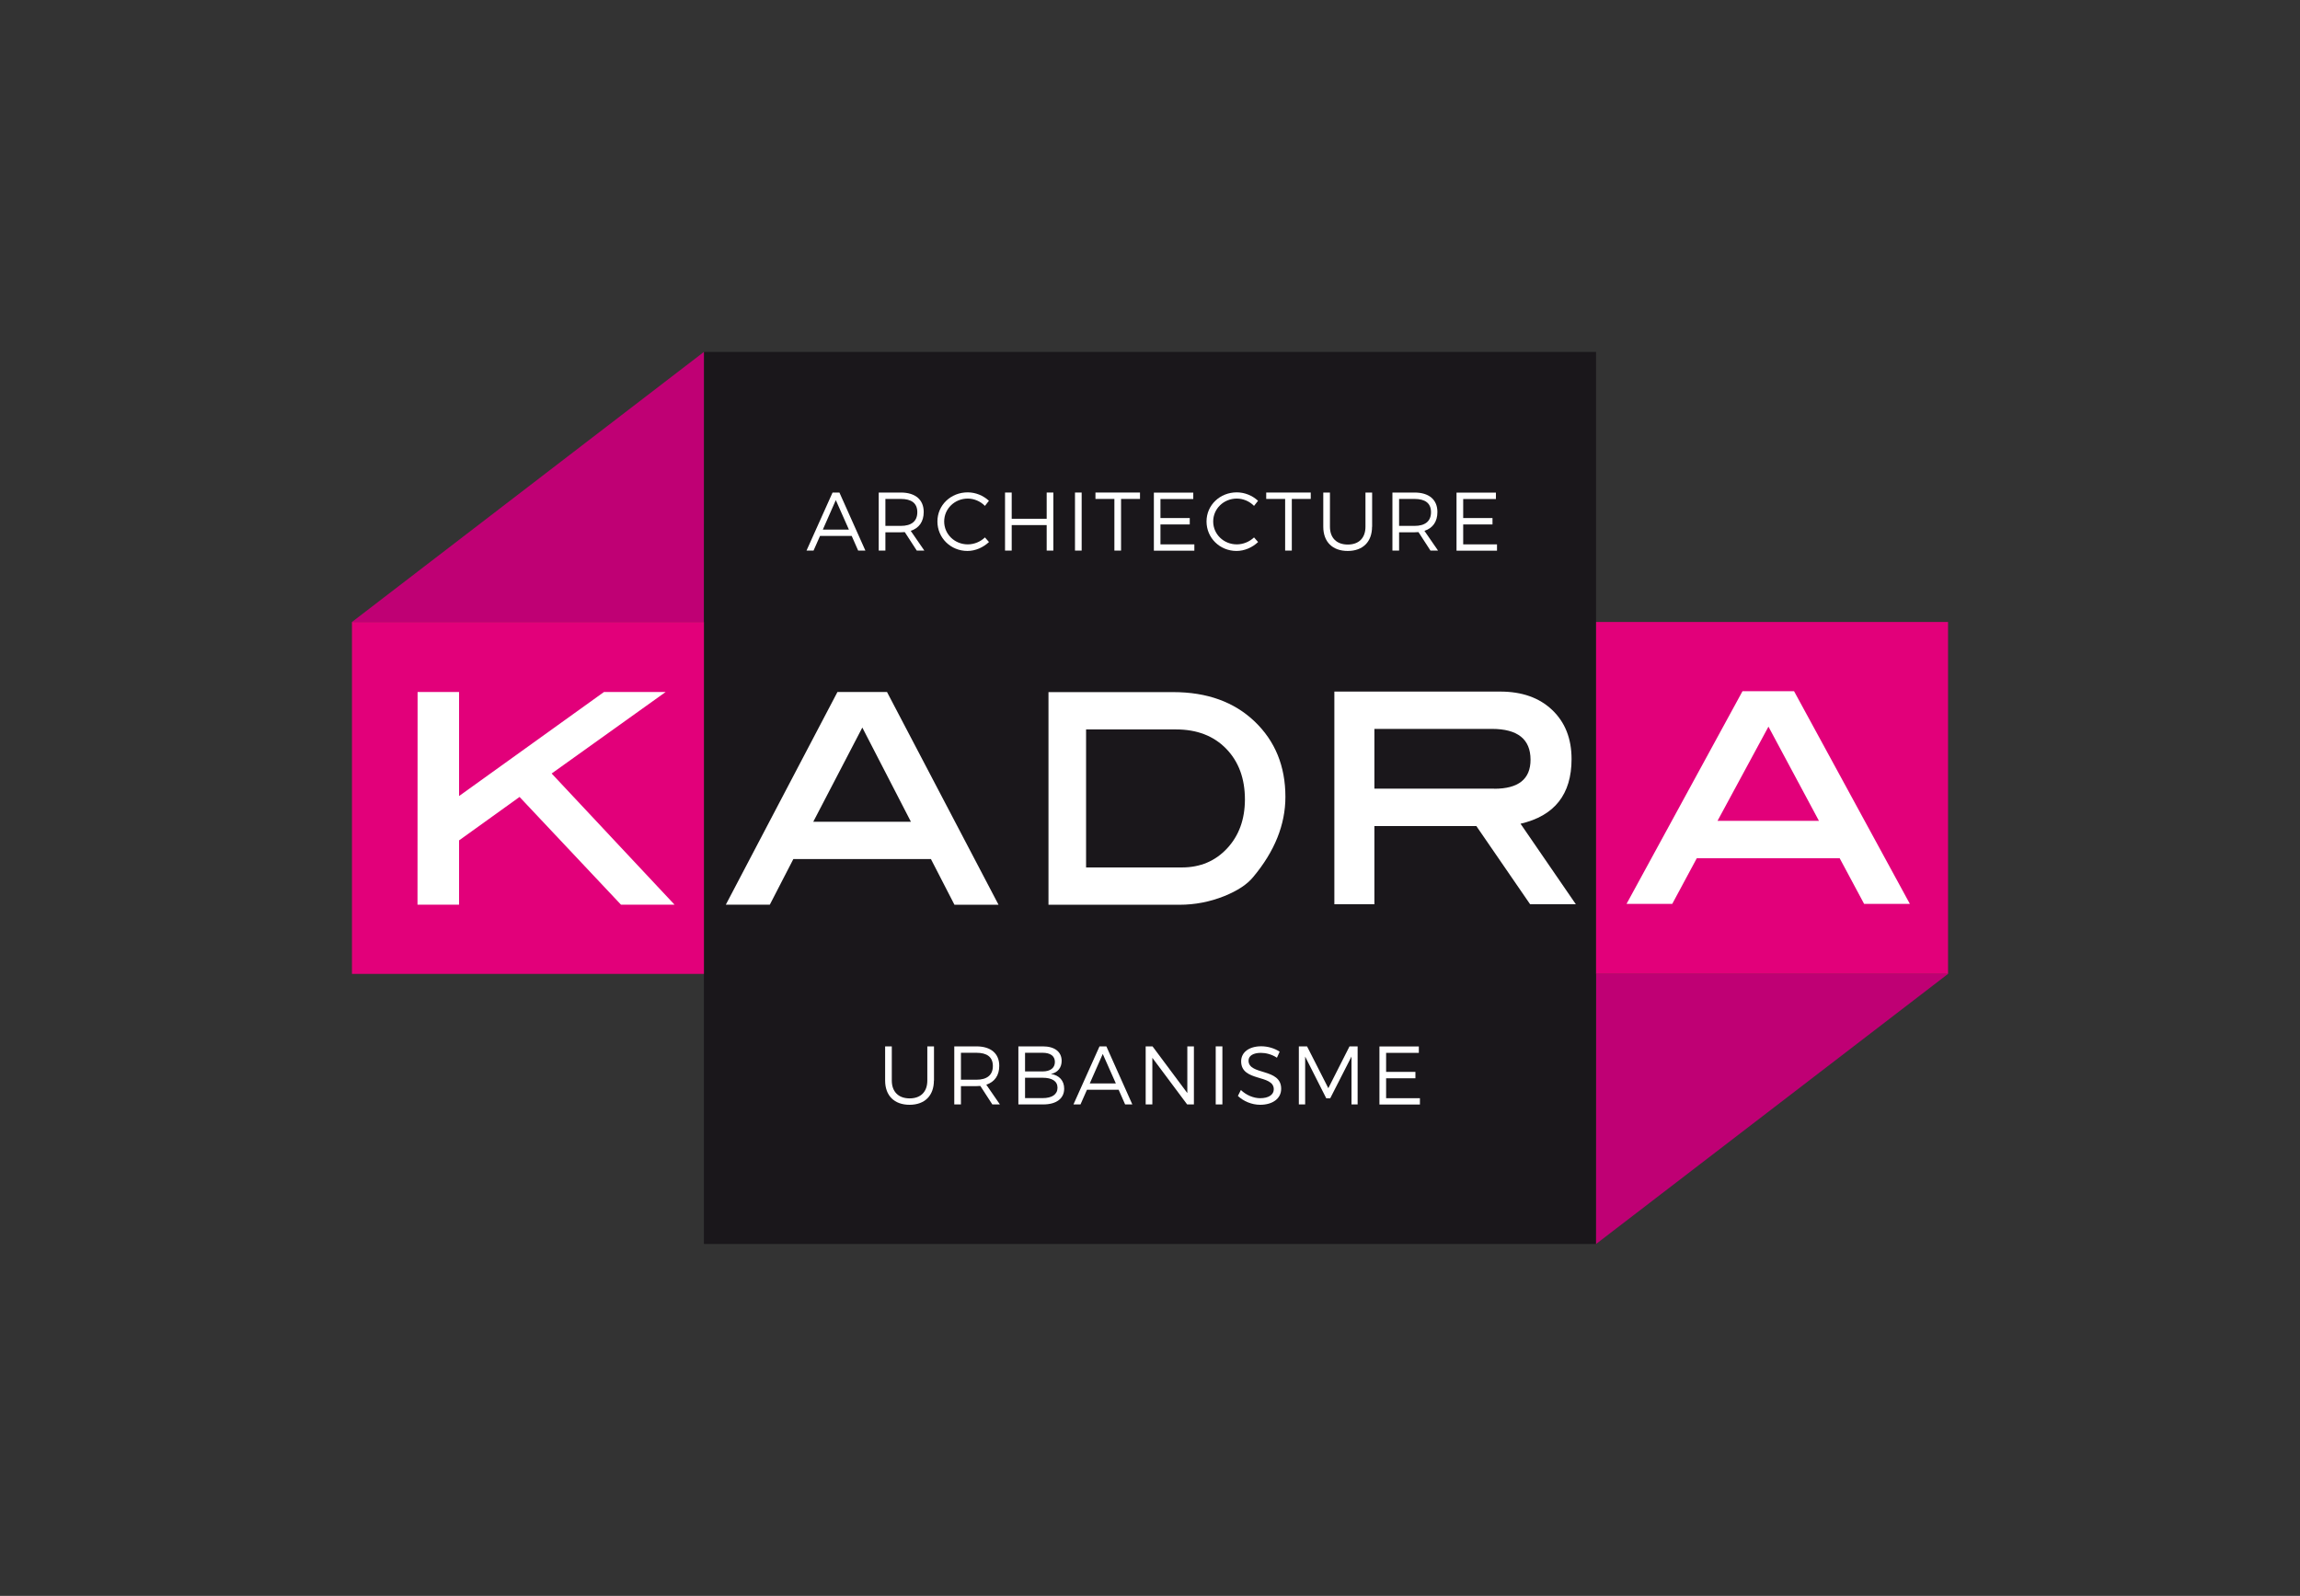
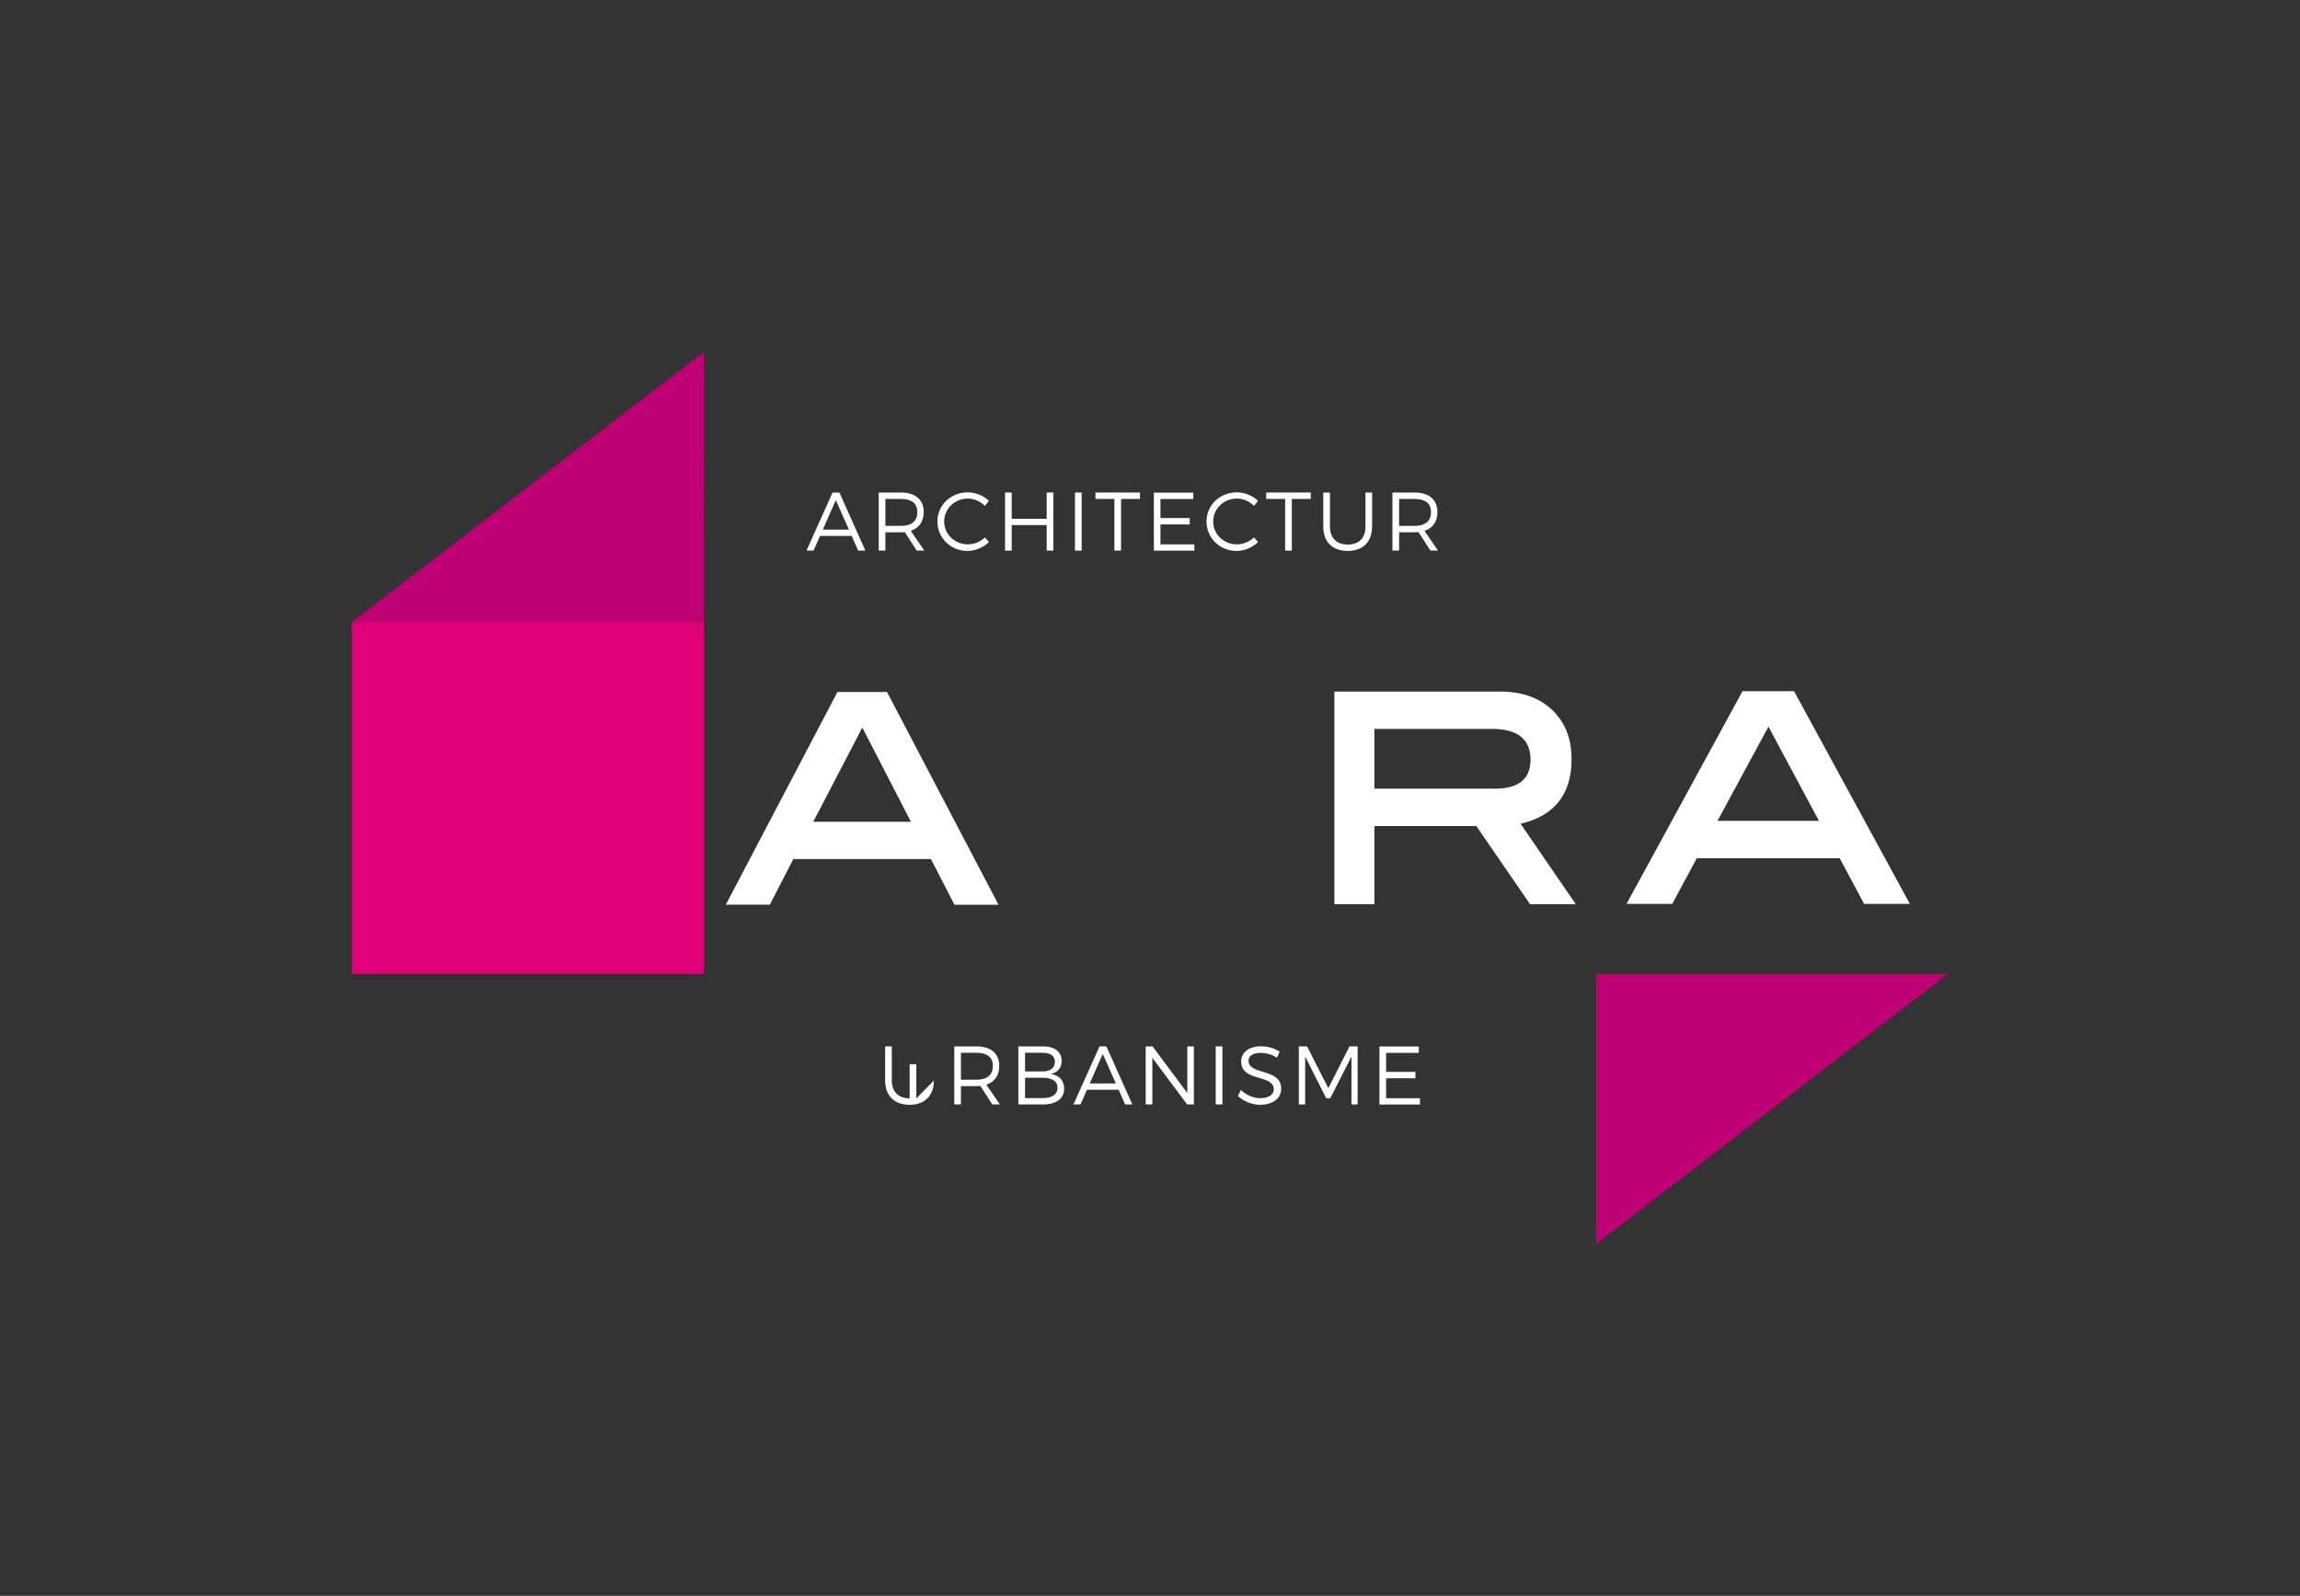
<svg xmlns="http://www.w3.org/2000/svg" id="Calque_1" viewBox="0 0 255.12 177.04">
  <rect x="0" y="0" width="255.12" height="177.04" fill="#333333" stroke="none" />
  <defs>
    <style>.cls-1{fill:#fff;}.cls-2{fill:#e2007a;}.cls-3{fill:#1a171b;}.cls-4{fill:none;}.cls-5{fill:#bf0074;}</style>
  </defs>
-   <rect class="cls-3" x="78.08" y="39.04" width="98.96" height="98.96" />
  <polygon class="cls-5" points="177.04 138 216.08 108.04 177.05 108.04 177.04 138" />
-   <rect class="cls-2" x="177.04" y="69" width="39.04" height="39.04" />
  <polygon class="cls-5" points="78.08 39.04 39.04 69 78.07 69 78.08 39.04" />
  <rect class="cls-2" x="39.04" y="69" width="39.04" height="39.04" />
  <g>
-     <polygon class="cls-1" points="74.82 100.36 68.88 100.36 57.63 88.41 50.92 93.23 50.92 100.36 46.31 100.36 46.32 76.77 50.92 76.77 50.92 88.31 66.99 76.77 73.83 76.77 61.19 85.81 74.82 100.36" />
    <path class="cls-1" d="m110.75,100.37h-4.88s-2.61-5.07-2.61-5.07h-15.26s-2.61,5.06-2.61,5.06h-4.88s12.38-23.59,12.38-23.59h5.5s12.37,23.6,12.37,23.6Zm-9.71-9.21l-5.39-10.45-5.44,10.45h10.84Z" />
-     <path class="cls-1" d="m130.13,76.78c3.76,0,6.77,1.09,9.04,3.26,2.27,2.17,3.41,4.96,3.41,8.36,0,3.09-1.2,6.06-3.58,8.9-.67.82-1.74,1.52-3.2,2.11-1.6.64-3.26.96-4.97.96h-14.53s0-23.59,0-23.59h13.84Zm.97,19.45c2.04,0,3.71-.71,5.02-2.12,1.31-1.41,1.96-3.21,1.97-5.4,0-2.34-.69-4.22-2.08-5.65-1.39-1.43-3.25-2.14-5.56-2.14h-9.98s0,15.31,0,15.31h10.64Z" />
    <path class="cls-1" d="m174.81,100.31h-5.09s-5.96-8.67-5.96-8.67h-11.31s0,8.67,0,8.67h-4.44s0-23.59,0-23.59h18.39c2.42,0,4.34.68,5.77,2.04,1.43,1.36,2.15,3.17,2.15,5.45,0,3.91-1.89,6.3-5.66,7.17l6.14,8.94Zm-9.07-12.81c2.69,0,4.03-1.07,4.03-3.22,0-2.28-1.43-3.42-4.29-3.42h-13.03s0,6.63,0,6.63h13.29Z" />
    <path class="cls-1" d="m211.84,100.27h-5.07s-2.71-5.06-2.71-5.06h-15.85s-2.72,5.06-2.72,5.06h-5.07s12.86-23.59,12.86-23.59h5.72s12.85,23.6,12.85,23.6Zm-10.08-9.21l-5.6-10.45-5.65,10.45h11.25Z" />
  </g>
  <rect class="cls-4" width="255.12" height="177.04" />
  <g>
    <path class="cls-1" d="m90.96,59.45l-.72,1.63h-.78l2.89-6.44h.76l2.88,6.44h-.8l-.72-1.63h-3.51Zm1.75-3.97l-1.44,3.27h2.89l-1.45-3.27Z" />
    <path class="cls-1" d="m100.35,59.03c-.14,0-.29.02-.43.02h-1.71v2.03h-.74v-6.44h2.45c1.61,0,2.54.79,2.54,2.16,0,1.07-.52,1.79-1.44,2.09l1.51,2.19h-.84l-1.33-2.05Zm-.43-.69c1.17,0,1.83-.51,1.83-1.52s-.66-1.47-1.83-1.47h-1.71v2.99h1.71Z" />
    <path class="cls-1" d="m109.69,55.56l-.44.56c-.5-.51-1.2-.81-1.9-.81-1.45,0-2.62,1.12-2.62,2.54s1.17,2.54,2.62,2.54c.71,0,1.4-.29,1.9-.77l.45.51c-.64.6-1.5.99-2.39.99-1.86,0-3.33-1.45-3.33-3.27s1.49-3.23,3.36-3.23c.88,0,1.74.36,2.36.94Z" />
    <path class="cls-1" d="m116.1,61.08v-2.83h-3.88v2.83h-.74v-6.44h.74v2.91h3.88v-2.91h.74v6.44h-.74Z" />
    <path class="cls-1" d="m119.24,61.08v-6.44h.74v6.44h-.74Z" />
    <path class="cls-1" d="m124.35,55.35v5.73h-.74v-5.73h-2.1v-.71h4.94v.71h-2.11Z" />
    <path class="cls-1" d="m128.72,55.35v2.12h3.25v.71h-3.25v2.21h3.76v.7h-4.49v-6.44h4.37v.71h-3.64Z" />
    <path class="cls-1" d="m139.54,55.56l-.44.56c-.5-.51-1.2-.81-1.91-.81-1.45,0-2.62,1.12-2.62,2.54s1.17,2.54,2.62,2.54c.71,0,1.4-.29,1.91-.77l.45.51c-.63.6-1.5.99-2.39.99-1.86,0-3.33-1.45-3.33-3.27s1.49-3.23,3.36-3.23c.88,0,1.74.36,2.36.94Z" />
    <path class="cls-1" d="m143.29,55.35v5.73h-.74v-5.73h-2.1v-.71h4.94v.71h-2.11Z" />
    <path class="cls-1" d="m152.19,58.43c0,1.67-1.01,2.69-2.7,2.69s-2.71-1.01-2.71-2.69v-3.79h.74v3.79c0,1.25.75,1.98,1.98,1.98s1.96-.73,1.96-1.98v-3.79h.74v3.79Z" />
    <path class="cls-1" d="m157.33,59.03c-.14,0-.29.02-.43.02h-1.71v2.03h-.74v-6.44h2.45c1.61,0,2.54.79,2.54,2.16,0,1.07-.51,1.79-1.44,2.09l1.51,2.19h-.84l-1.33-2.05Zm-.43-.69c1.17,0,1.83-.51,1.83-1.52s-.66-1.47-1.83-1.47h-1.71v2.99h1.71Z" />
-     <path class="cls-1" d="m162.3,55.35v2.12h3.25v.71h-3.25v2.21h3.75v.7h-4.49v-6.44h4.37v.71h-3.63Z" />
  </g>
  <g>
-     <path class="cls-1" d="m103.59,119.87c0,1.67-1.01,2.69-2.7,2.69s-2.71-1.01-2.71-2.69v-3.79h.74v3.79c0,1.25.75,1.98,1.98,1.98s1.96-.73,1.96-1.98v-3.79h.74v3.79Z" />
+     <path class="cls-1" d="m103.59,119.87c0,1.67-1.01,2.69-2.7,2.69s-2.71-1.01-2.71-2.69v-3.79h.74v3.79c0,1.25.75,1.98,1.98,1.98v-3.79h.74v3.79Z" />
    <path class="cls-1" d="m108.73,120.47c-.14,0-.29.02-.43.02h-1.71v2.03h-.74v-6.44h2.45c1.61,0,2.54.79,2.54,2.16,0,1.07-.52,1.79-1.44,2.09l1.51,2.19h-.84l-1.33-2.05Zm-.43-.69c1.17,0,1.83-.51,1.83-1.52s-.66-1.47-1.83-1.47h-1.71v2.99h1.71Z" />
    <path class="cls-1" d="m115.68,116.08c1.3,0,2.08.6,2.08,1.61,0,.75-.43,1.3-1.19,1.45.93.14,1.47.75,1.47,1.63,0,1.09-.86,1.75-2.32,1.75h-2.76v-6.44h2.71Zm-1.98,2.78h1.94c.86,0,1.37-.38,1.37-1.05s-.51-1.02-1.37-1.02h-1.94v2.07Zm0,2.96h1.94c1.05,0,1.66-.41,1.66-1.15s-.61-1.11-1.66-1.11h-1.94v2.26Z" />
    <path class="cls-1" d="m120.57,120.89l-.72,1.63h-.78l2.89-6.44h.76l2.88,6.44h-.8l-.72-1.63h-3.51Zm1.75-3.97l-1.44,3.27h2.89l-1.45-3.27Z" />
    <path class="cls-1" d="m131.68,122.52l-3.86-5.17v5.17h-.74v-6.44h.76l3.86,5.18v-5.18h.73v6.44h-.75Z" />
    <path class="cls-1" d="m134.85,122.52v-6.44h.74v6.44h-.74Z" />
    <path class="cls-1" d="m141.95,116.65l-.31.69c-.58-.39-1.26-.54-1.78-.54-.83,0-1.37.31-1.37.86,0,1.66,3.63.79,3.62,3.13,0,1.08-.95,1.77-2.33,1.77-.94,0-1.86-.4-2.47-.98l.33-.66c.6.58,1.42.91,2.14.91.93,0,1.51-.38,1.51-.99,0-1.69-3.62-.79-3.62-3.1,0-1.01.89-1.67,2.23-1.67.75,0,1.51.24,2.04.6Z" />
    <path class="cls-1" d="m149.91,122.52v-5.31s-2.36,4.63-2.36,4.63h-.44l-2.34-4.63v5.31h-.7v-6.44h.91l2.36,4.64,2.35-4.64h.9v6.44h-.68Z" />
    <path class="cls-1" d="m153.75,116.79v2.12h3.25v.71h-3.25v2.21h3.75v.7h-4.49v-6.44h4.37v.71h-3.63Z" />
  </g>
</svg>